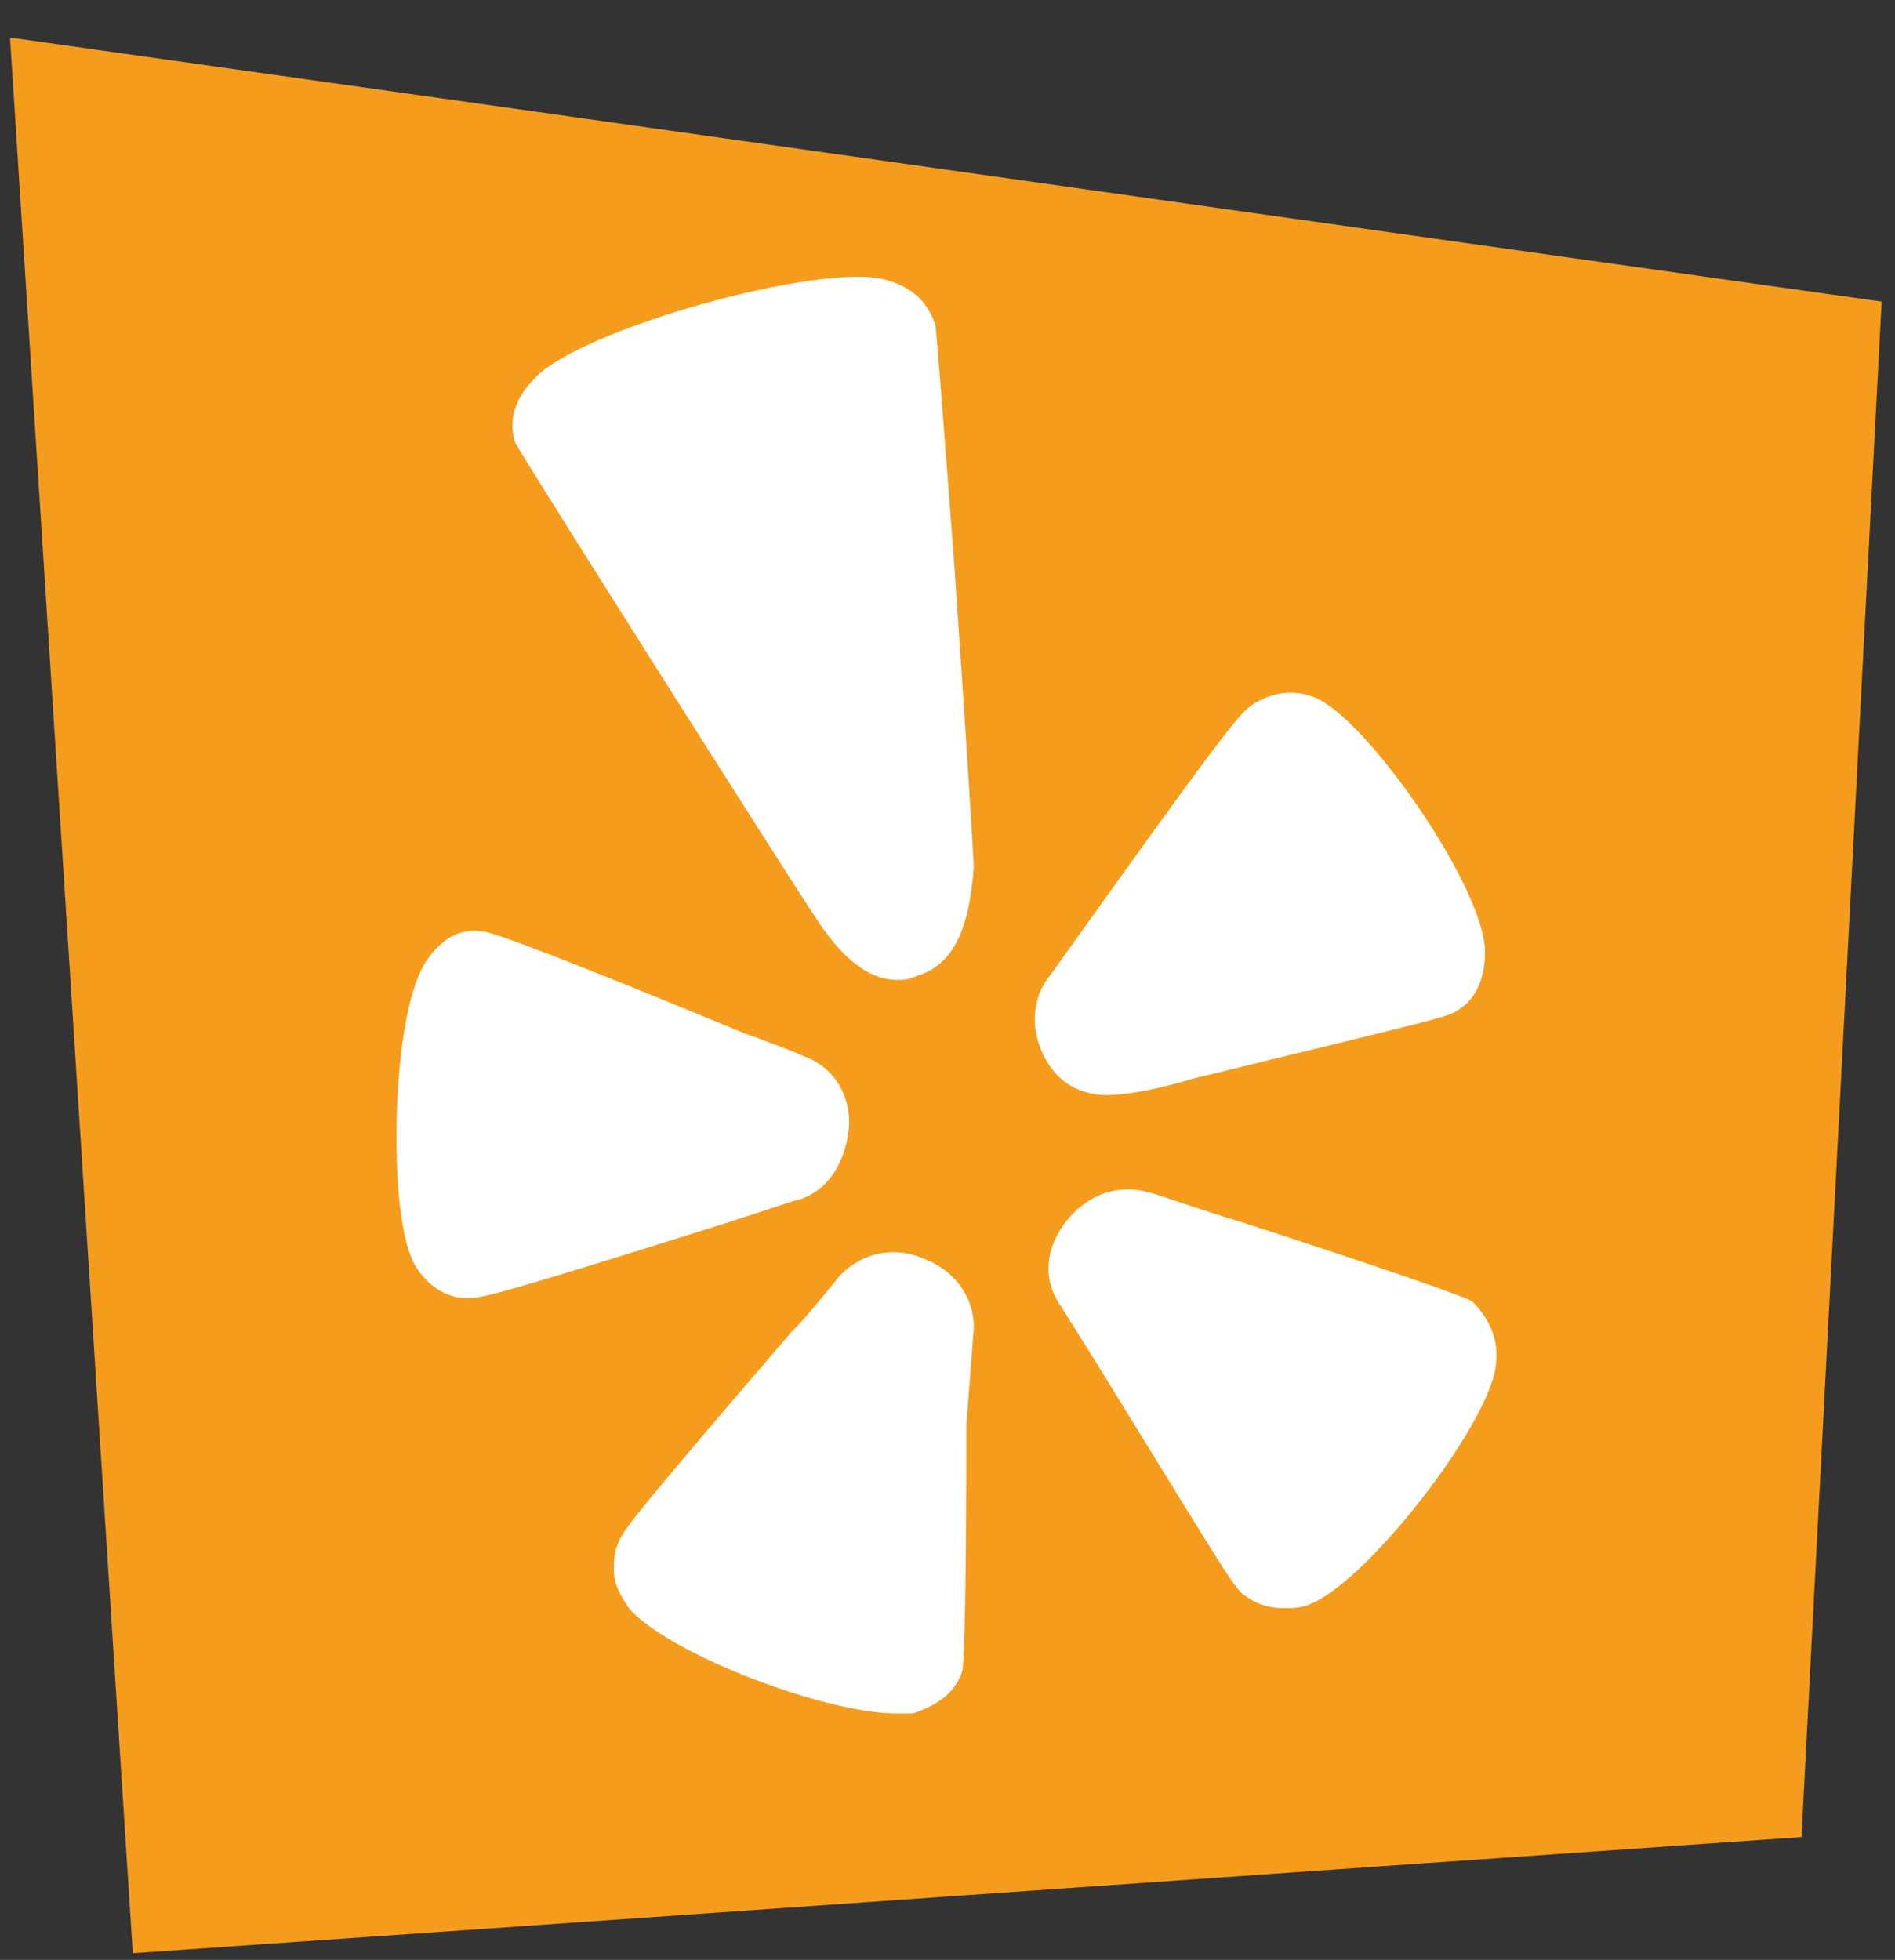
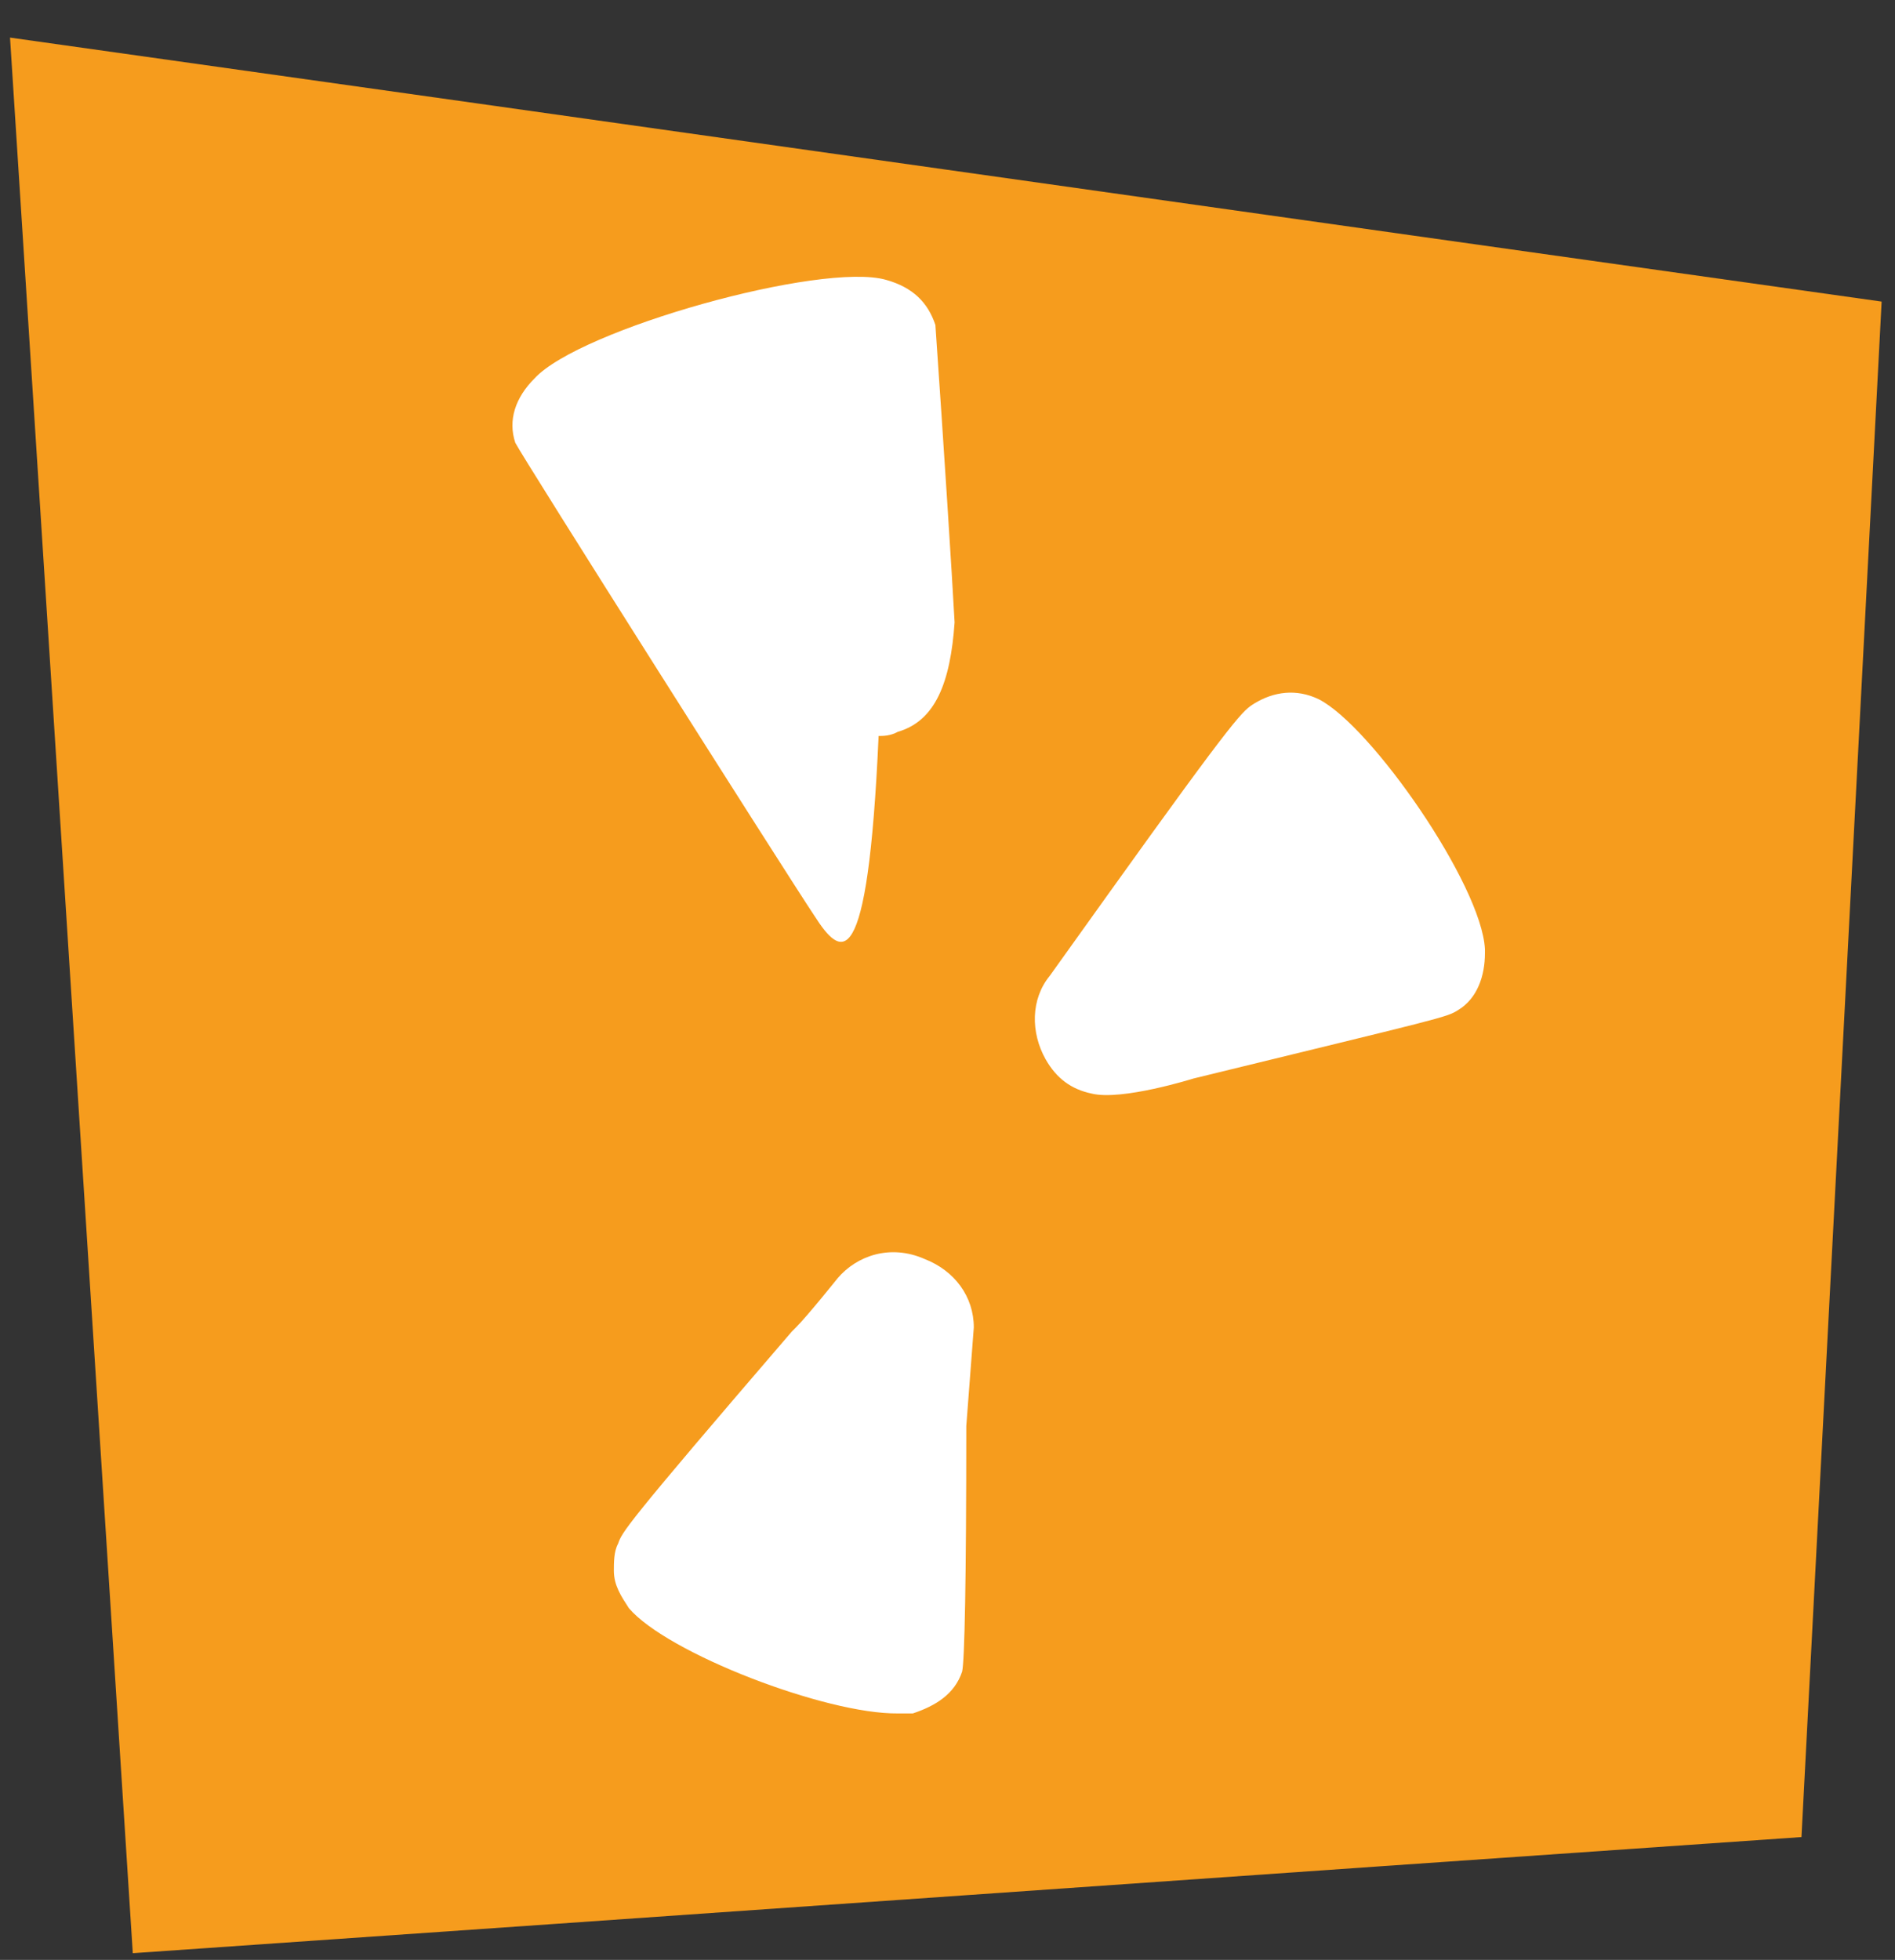
<svg xmlns="http://www.w3.org/2000/svg" id="Слой_1" x="0px" y="0px" viewBox="0 0 226.9 234.6" style="enable-background:new 0 0 226.9 234.6;" xml:space="preserve">
  <rect x="0" y="0" width="226.9" height="234.6" fill="#333333" stroke="none" />
  <style type="text/css"> .st0{fill:#F69C1D;} .st1{fill:#FFFFFF;} </style>
  <path class="st0" d="M225.3,36.1C150.6,25.6,75.9,15,1.2,4.5C6.1,80.9,11,157.3,15.9,233.8c66.6-4.6,133.2-9.3,199.8-13.9 C218.9,158.6,222.1,97.4,225.3,36.1z" />
  <g id="XMLID_00000029737700050648124710000014696267165739433903_">
    <g>
      <path class="st1" d="M75.3,192.5c-0.9-1.4-1.8-2.7-1.8-4.5c0-0.9,0-2.3,0.5-3.2c0.5-1.4,0.5-1.8,20.8-25.4l0.5-0.5 c1.4-1.4,5-5.9,5-5.9c2.3-2.7,6.3-4.1,10.4-2.3c3.6,1.4,5.9,4.5,5.9,8.2l-0.9,11.8h0c0,18.4-0.2,28.2-0.5,29.4 c-0.9,2.7-3.2,4.1-5.9,5h-1.8C98.9,205.2,79.9,197.9,75.3,192.5z" />
-       <path class="st1" d="M97.5,109.6c-3.6-5.4-34.9-54.8-35.8-56.6c-0.9-2.7,0-5.4,2.3-7.7c5.4-5.9,34.4-14,42.1-11.8 c3.2,0.9,5,2.7,5.9,5.4c0.2,1.4,1.2,14.7,2.3,29.2c1,14.4,2,30,2.3,35.6c-0.5,7.2-2.3,11.8-6.8,13.1c-0.9,0.5-1.8,0.5-2.3,0.5 C103.9,117.3,100.7,114.6,97.5,109.6z" />
-       <path class="st1" d="M101.6,135.4c-0.5,4.1-2.7,7.2-5.9,8.2c-0.5,0-2.7,0.9-11.3,3.6c-24.5,7.7-26.7,8.2-28.5,8.2h0 c-2.7,0-5-1.8-6.3-4.1c-0.9-1.8-1.4-4.1-1.8-7.7c-0.9-9.5,0-23.6,3.2-28.5c1.8-2.7,4.1-4.1,6.8-3.6c1.2,0,11.3,3.9,30.4,11.8 c0.5,0.2,1.1,0.5,2.4,0.9c1.2,0.5,3.1,1.1,5.8,2.3C99.8,127.7,102.1,131.3,101.6,135.4z" />
+       <path class="st1" d="M97.5,109.6c-3.6-5.4-34.9-54.8-35.8-56.6c-0.9-2.7,0-5.4,2.3-7.7c5.4-5.9,34.4-14,42.1-11.8 c3.2,0.9,5,2.7,5.9,5.4c1,14.4,2,30,2.3,35.6c-0.5,7.2-2.3,11.8-6.8,13.1c-0.9,0.5-1.8,0.5-2.3,0.5 C103.9,117.3,100.7,114.6,97.5,109.6z" />
      <path class="st1" d="M125.2,126.8c-1.8-3.2-1.8-7.2,0.5-10l6.8-9.5c15.9-22.2,16.3-22.2,17.7-23.1c2.3-1.4,5-1.8,7.7-0.5 c6.3,3.2,19.5,22.2,19.9,29.9v0.5c0,2.7-0.9,5.4-3.2,6.8c-1.4,0.9-1.8,0.9-31.7,8.2c0,0-8.6,2.7-12.2,1.8 C128.3,130.4,126.5,129.1,125.2,126.8z" />
-       <path class="st1" d="M179.1,163.5c-0.9,7.2-15.4,25.8-22.2,28.5c-0.9,0.5-2.3,0.5-3.2,0.5c-1.8,0-3.2-0.5-4.5-1.4 c-1.4-0.9-1.8-1.8-17.7-27.6l-4.5-7.2c-2.3-3.2-1.8-7.2,0.9-10.4c2.7-3.2,6.3-4.1,9.5-3.2c0.5,0,6.8,2.3,11.3,3.6 c17.5,5.7,26.7,8.9,27.6,9.5C178.6,158.1,179.5,160.8,179.1,163.5z" />
    </g>
  </g>
</svg>